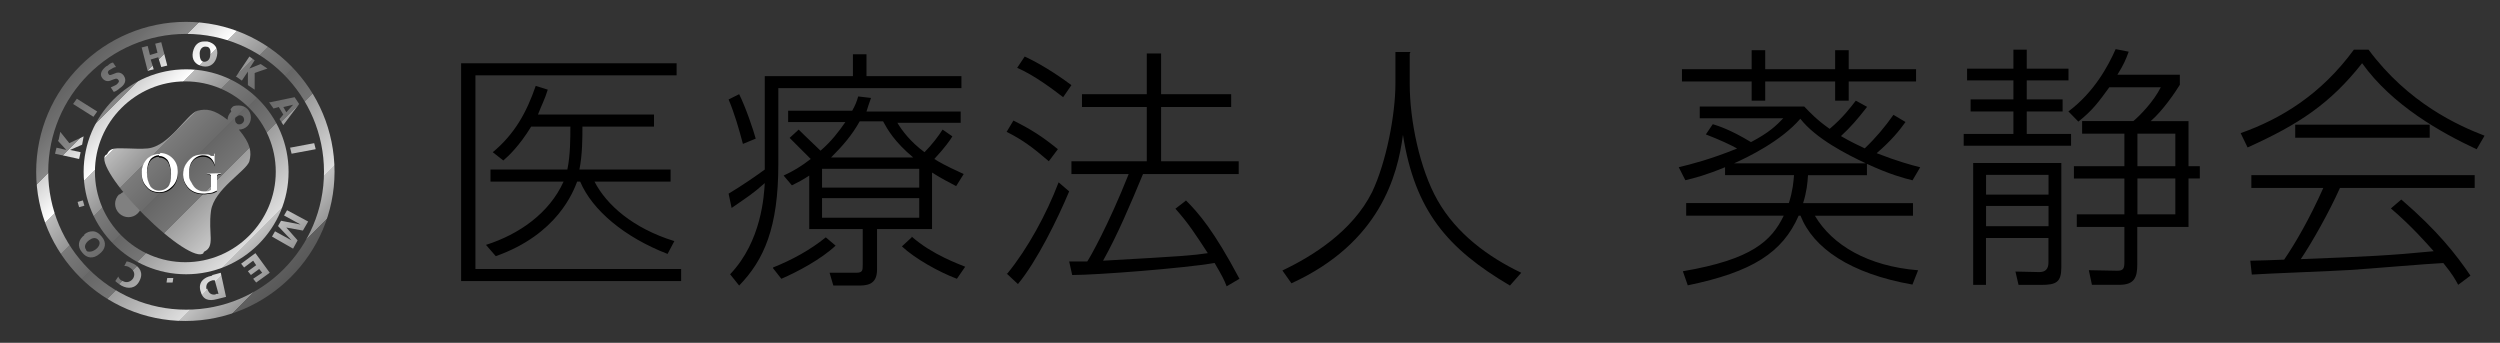
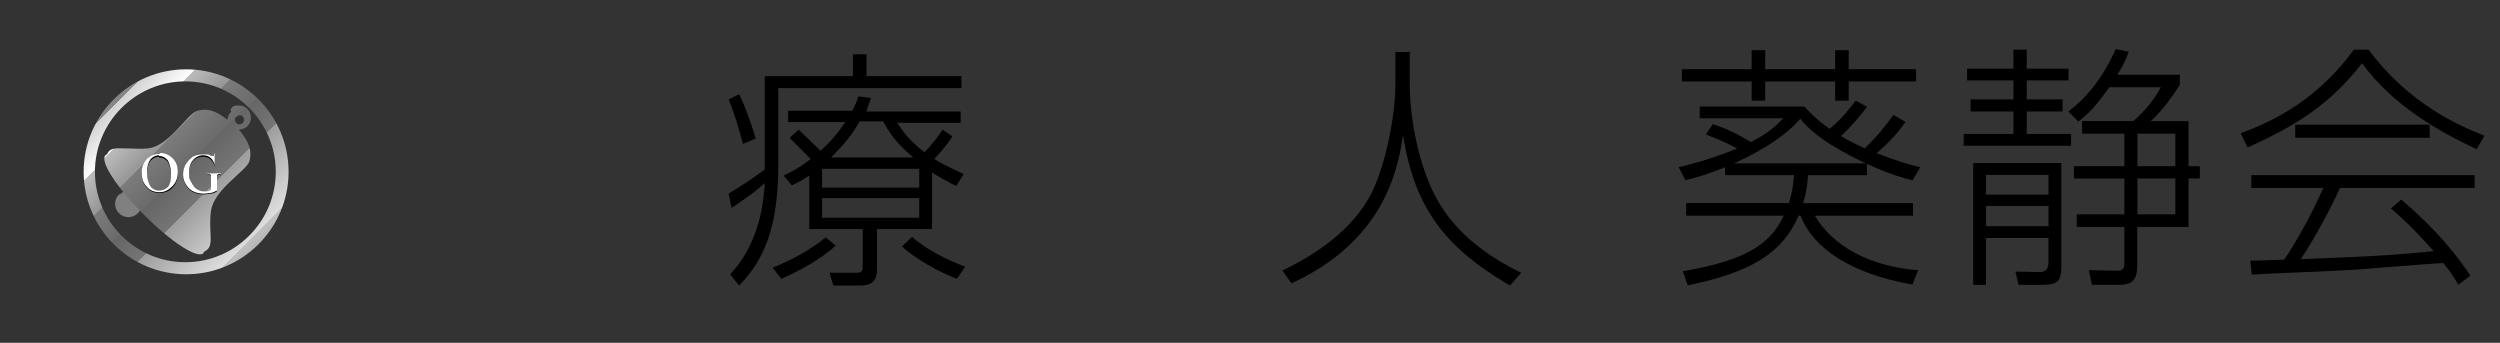
<svg xmlns="http://www.w3.org/2000/svg" xmlns:xlink="http://www.w3.org/1999/xlink" viewBox="0 0 331.8 45.5">
  <rect x="0" y="0" width="331.8" height="45.5" fill="#333333" stroke="none" />
  <defs>
    <style>.cls-1{fill:url(#_名称未設定グラデーション_5-3);}.cls-2{fill:url(#_名称未設定グラデーション_5-4);}.cls-3{fill:url(#_名称未設定グラデーション_5);}.cls-4{clip-path:url(#clippath-4);}.cls-5{fill:url(#_名称未設定グラデーション_5-2);}.cls-6{fill:#fff;}.cls-7{fill:none;}.cls-8{clip-path:url(#clippath-1);}.cls-9{clip-path:url(#clippath-3);}.cls-10{fill:url(#_名称未設定グラデーション_10);}.cls-11{clip-path:url(#clippath-2);}.cls-12{clip-path:url(#clippath);}</style>
    <clipPath id="clippath">
      <path class="cls-7" d="M15.8,25.8c-.7.7-.7,1.8,0,2.5s1.8.7,2.5,0c.7-.7.7-1.8,0-2.5-.3-.3-.8-.5-1.2-.5s-.9.2-1.2.5h-.1Z" />
    </clipPath>
    <radialGradient id="_名称未設定グラデーション_10" cx="3248.93" cy="-4397.62" fx="3248.93" fy="-4397.62" r="3.4" gradientTransform="translate(-1607.27 -2179.06) scale(.5 -.5)" gradientUnits="userSpaceOnUse">
      <stop offset="0" stop-color="#fff" />
      <stop offset="1" stop-color="gray" />
    </radialGradient>
    <clipPath id="clippath-1">
-       <path class="cls-7" d="M22.1,37.5h.8c0,.1.1-.6.1-.6h-.8c0-.1-.1.6-.1.6ZM27.4,38.4c-.1-.6.1-1,.8-1.2h.3l.5,1.8h-.3c-.1.1-.2.1-.3.1-.4,0-.7-.2-.9-.8M28.1,36.6c-1.1.2-1.8.9-1.5,2,.3,1.2,1.1,1.4,2.2,1.1l1.2-.3-.7-3.2-1.1.3-.1.1ZM16.4,35.3c.3,0,.5,0,.8.2.5.3.8.8.5,1.4-.3.5-.9.7-1.4.4-.3-.1-.5-.3-.6-.6l-.4.6c.2.2.5.4.8.6.9.5,1.9.4,2.4-.6.6-1.1,0-1.9-.8-2.3-.4-.2-.7-.3-.9-.3l-.3.6h-.1ZM32,35l.4.5,1.2-.9.4.6-1.1.8.4.5,1.1-.8.4.5-1.2.8.4.5,1.8-1.3-1.9-2.6s-1.9,1.4-1.9,1.4ZM11.4,33.1c-.3-.4,0-.9.4-1.2.4-.3.9-.5,1.3,0,.3.4,0,.9-.4,1.2-.3.2-.5.3-.8.3s-.4,0-.5-.3M11.2,31.2c-.8.6-1,1.5-.3,2.3.6.8,1.5.9,2.3.2.8-.6,1-1.5.3-2.3-.4-.5-.8-.7-1.2-.7s-.7.1-1.1.4M37.7,28.6l2.2,1.2-2.6-.5-.4.7,1.8,1.9-2.2-1.2-.4.7,2.8,1.6.6-1.1-1.5-1.7,2.2.4.7-1.2-2.8-1.5s-.4.7-.4.7ZM10.3,26.8l.2.7.7-.2-.2-.7-.7.2ZM38.5,19.6l.2.8,3.2-.6-.2-.8-3.2.6ZM7.7,18.7l1.1,1.2-1.3-.3-.2.8,3.2.7.2-.9-1.4-.3,1.6-.7.2-1.1-1.9.9-1.2-1.5-.2,1-.1.2ZM9.7,13.8l2.7,1.7.5-.7-2.7-1.7-.5.7ZM37.6,14.2l1.3-.3-.9,1s-.4-.7-.4-.7ZM35.8,13.7l.5.7.7-.2.6,1-.5.6.5.8,2.1-2.8-.6-.9-3.4.7.1.1ZM14.1,8.8c-.5.4-1,1-.5,1.6.4.5.9.4,1.3.2.3-.1.6-.3.8,0,.2.2,0,.4-.2.6-.3.2-.6.3-.8.4l.4.6c.3-.1.6-.3.8-.5.6-.4,1-1,.5-1.7-.4-.5-.9-.4-1.3-.2-.3.1-.6.3-.7,0-.2-.2,0-.5.3-.6.2-.1.4-.3.7-.3l-.4-.6c-.2,0-.5.2-.7.4M31.4,10.2l.7.5.8-1.2v1.8l.9.6v-2.2c-.1,0,1.7-.6,1.7-.6l-.9-.6-1.5.6.7-1.1-.7-.5-1.8,2.7h.1ZM20.6,5.8l.3,1.2-1,.3-.3-1.2-.8.2.8,3.1.8-.2-.4-1.3,1-.3.4,1.3.8-.2-.8-3.1-.8.2ZM27.1,8.2c-.5,0-.6-.6-.6-1.1,0-.6.4-1,.9-.9.5,0,.6.6.5,1.1,0,.5-.3.9-.8.9s0,0-.1,0M25.6,6.9c-.2,1,.3,1.7,1.3,1.9s1.7-.4,1.9-1.4c.2-1-.3-1.7-1.3-1.9h-.4c-.8,0-1.3.5-1.5,1.4Z" />
-     </clipPath>
+       </clipPath>
    <linearGradient id="_名称未設定グラデーション_5" x1="-3125.53" y1="-987.42" x2="-3122.03" y2="-987.42" gradientTransform="translate(36072.19 18754.62) rotate(45) scale(12.4 -12.4)" gradientUnits="userSpaceOnUse">
      <stop offset="0" stop-color="#4d4d4d" />
      <stop offset="0" stop-color="#505050" />
      <stop offset="0" stop-color="#5b5b5b" />
      <stop offset=".1" stop-color="#6e6e6e" />
      <stop offset=".2" stop-color="#888" />
      <stop offset=".2" stop-color="#aaa" />
      <stop offset=".2" stop-color="#d3d3d3" />
      <stop offset=".3" stop-color="#fff" />
      <stop offset=".3" stop-color="#ebebeb" />
      <stop offset=".3" stop-color="#bbb" />
      <stop offset=".4" stop-color="#969696" />
      <stop offset=".4" stop-color="#7b7b7b" />
      <stop offset=".5" stop-color="#6b6b6b" />
      <stop offset=".5" stop-color="#666" />
      <stop offset=".6" stop-color="#757575" />
      <stop offset=".6" stop-color="#9d9d9d" />
      <stop offset=".8" stop-color="#ddd" />
      <stop offset=".8" stop-color="#fff" />
      <stop offset=".8" stop-color="#f4f4f4" />
      <stop offset=".8" stop-color="#c1c1c1" />
      <stop offset=".9" stop-color="#979797" />
      <stop offset=".9" stop-color="#777" />
      <stop offset=".9" stop-color="#5f5f5f" />
      <stop offset="1" stop-color="#515151" />
      <stop offset="1" stop-color="#4d4d4d" />
    </linearGradient>
    <clipPath id="clippath-2">
      <path class="cls-7" d="M31.4,16.4c-.1-.1-.2-.3-.2-.5s0-.3.2-.4c.1-.1.3-.2.4-.2.4,0,.6.3.6.6s-.3.6-.6.6-.3,0-.4-.2M30.7,14.8c-.3.3-.5.7-.5,1.1s0,0,0,0c-1.8-1.4-2.8-1.5-4-1.2-1.4.4-3.7,4.7-6.6,5-1,.1-1.9,0-2.7,0-1.4,0-2.3-.2-2.7.8,0,0-.1,0-.2.1-.8.8,1.5,4.3,5.1,7.9s7.1,5.9,7.9,5.1c0,0,0-.1.1-.2,1.5-.7.5-2.4.9-5.4.4-2.9,4.7-5.3,5.1-6.6.3-1.2.2-2.3-1.4-4.2.9,0,1.6-.7,1.6-1.6s-.7-1.6-1.6-1.6-.8.2-1.1.5l.1.3Z" />
    </clipPath>
    <linearGradient id="_名称未設定グラデーション_5-2" x1="-3125.53" y1="-987.67" x2="-3122.13" y2="-987.67" gradientTransform="translate(12270.65 38759.13) rotate(90) scale(12.4 -12.4)" xlink:href="#_名称未設定グラデーション_5" />
    <clipPath id="clippath-3">
      <path class="cls-7" d="M6.4,22.8C6.4,12.7,14.6,4.5,24.7,4.5s18.3,8.2,18.3,18.3-8.2,18.3-18.3,18.3S6.4,32.8,6.4,22.8M4.8,22.8c0,10.9,8.9,19.8,19.8,19.8s19.8-8.9,19.8-19.8S35.6,2.9,24.7,2.9,4.8,11.8,4.8,22.8Z" />
    </clipPath>
    <linearGradient id="_名称未設定グラデーション_5-3" y1="-987.49" x2="-3122.03" y2="-987.49" gradientTransform="translate(36072.99 18754.22) rotate(45) scale(12.4 -12.4)" xlink:href="#_名称未設定グラデーション_5" />
    <clipPath id="clippath-4">
      <path class="cls-7" d="M12.6,22.8c0-6.6,5.4-12,12-12s12,5.4,12,12-5.4,12-12,12-12-5.4-12-12M11.1,22.8c0,7.5,6.1,13.6,13.6,13.6s13.6-6.1,13.6-13.6-6.1-13.6-13.6-13.6-13.6,6.1-13.6,13.6Z" />
    </clipPath>
    <linearGradient id="_名称未設定グラデーション_5-4" y1="-987.31" x2="-3122.13" y2="-987.31" gradientTransform="translate(36071.49 18755.82) rotate(45) scale(12.4 -12.4)" xlink:href="#_名称未設定グラデーション_5" />
  </defs>
  <g id="_レイヤー_1">
    <path d="M252.91,16.18c-.88,1.22-1.87,2.45-3.84,4.15,2.79,1.09,4.69,1.6,5.78,1.87l-1.02,1.73c-1.09-.27-2.96-.75-6.05-2.18v1.5h-7.82c-.07,1.05-.17,2.18-.65,3.71h14.58v1.67h-13.02c2.31,3.91,7.04,6.7,13.7,7.24l-.75,1.9c-8.26-1.46-13.16-4.83-14.86-9.15h-.24c-2.14,4.9-6.15,7.48-14.72,9.25l-.65-1.87c9.15-1.56,11.76-4.01,13.39-7.38h-12.95v-1.67h13.63c.54-1.73.61-2.82.68-3.71h-9.15v-1.05c-2.45,1.02-4.01,1.43-5.27,1.73l-.88-1.73c1.56-.37,4.15-1.02,7.75-2.48-.85-.48-2.31-1.16-4.15-1.87l.92-1.36c.75.24,2.31.71,5.07,2.38,2.45-1.29,3.37-2.21,4.28-3.16h-11.08v-1.56h13.87c.75.78,1.67,1.77,3.37,2.96,1.8-1.5,2.89-2.99,3.47-3.74l1.5.82c-1.26,1.63-2.21,2.72-3.47,3.88,1.26.75,2.45,1.29,3.16,1.63,1.46-1.39,2.69-2.86,3.81-4.45l1.6.95ZM234.28,6.66v2.52h9.28v-2.52h1.8v2.52h8.94v1.63h-8.94v2.55h-1.8v-2.55h-9.28v2.55h-1.8v-2.55h-9.25v-1.63h9.25v-2.52h1.8ZM247.64,21.68c-2.48-1.16-6.63-3.26-8.7-5.92-2.58,2.99-6.97,5.1-8.8,5.92h17.51Z" />
    <path d="M268.99,6.59v2.52h5.54v1.56h-5.54v2.52h4.76v1.6h-4.76v2.99h5.88v1.56h-14.25v-1.56h6.6v-2.99h-5.68v-1.6h5.68v-2.52h-6.15v-1.56h6.15v-2.52h1.77ZM273.58,21.62v13.84c0,2.01-.68,2.35-2.69,2.35h-2.99l-.41-1.77,3.16.07c.78,0,1.22-.37,1.22-1.26v-3.26h-8.29v6.22h-1.7v-16.18h11.7ZM271.88,23.21h-8.29v2.62h8.29v-2.62ZM271.88,27.33h-8.29v2.69h8.29v-2.69ZM274.53,14.78c3.37-2.52,5.24-5.95,6.26-8.26l1.73.34c-.37,1.02-.65,1.7-1.5,3.06h8.29v1.33c-.58.95-2.28,3.47-3.88,4.83h5.03v5.98h1.5v1.63h-1.5v6.43h-6.8v4.96c0,1.73-.37,2.72-2.38,2.72h-3.64l-.41-1.94,3.67.07c.95.03,1.05-.31,1.05-1.22v-4.59h-6.32v-1.67h6.32v-4.76h-6.7v-1.63h6.7v-4.32h-5.61v-1.67h6.8c.85-.71,2.69-2.58,3.64-4.49h-6.83c-1.39,1.9-2.18,3.03-4.11,4.56l-1.33-1.36ZM288.71,17.74h-5.03v4.32h5.03v-4.32ZM288.71,23.69h-5.03v4.76h5.03v-4.76Z" />
    <path d="M314.35,6.59c5.3,7.14,11.97,10.1,15.4,11.42l-1.05,1.8c-4.73-2.21-11.18-5.81-15.2-11.42-4.22,5.34-8.33,8.09-15.2,11.18l-.92-1.9c5.37-1.9,10.67-5.13,15.03-11.08h1.94ZM318.7,26.48c4.79,4.11,7.31,7.34,9.18,10.1l-1.63,1.22c-.41-.75-.71-1.33-1.97-2.89-1.83.07-10.57.82-12.37.92-2.07.14-11.22.48-13.05.61l-.2-1.84c.31,0,3.94-.1,4.49-.14,1.5-2.18,3.43-5.54,5.2-9.52h-9.55v-1.7h29.64v1.7h-17.88c-1.43,3.2-3.71,7.24-5.2,9.45,8.77-.34,11.86-.48,17.64-1.05-.85-.95-2.89-3.3-5.68-5.68l1.39-1.19ZM304.62,16.55h17.85v1.73h-17.85v-1.73Z" />
  </g>
  <g id="_レイヤー_1-2">
    <g class="cls-12">
      <rect class="cls-10" x="15.1" y="25.3" width="3.8" height="3.7" />
    </g>
    <g class="cls-8">
      <polygon class="cls-3" points="-9.9 22.7 24.6 57.2 59.1 22.7 24.6 -11.8 -9.9 22.7" />
    </g>
    <g class="cls-11">
      <rect class="cls-5" x="9.24" y="10.21" width="28.6" height="28.6" transform="translate(-10.43 23.82) rotate(-45)" />
    </g>
    <g class="cls-9">
-       <polygon class="cls-1" points="-15 22.8 24.7 62.4 64.3 22.8 24.7 -16.9 -15 22.8" />
-     </g>
+       </g>
    <g class="cls-4">
      <polygon class="cls-2" points="-2.5 22.8 24.7 50 51.9 22.8 24.7 -4.4 -2.5 22.8" />
    </g>
    <path d="M21.2,20.5c.6,0,1.2.3,1.7.7.5.5.7,1.1.7,1.8s-.2,1.4-.7,1.9-1,.7-1.7.7-1.3-.2-1.7-.7c-.5-.5-.7-1.1-.7-1.9s.3-1.4.8-1.9c.5-.4,1-.7,1.7-.7M21.1,20.8c-.4,0-.8.2-1.1.5-.3.4-.5,1-.5,1.8s.2,1.4.5,1.9c.3.3.6.5,1.1.5s.9-.2,1.2-.5c.3-.4.4-.9.4-1.7s-.2-1.5-.5-1.9c-.3-.3-.6-.5-1.1-.5" />
    <path d="M28.5,20.5v1.6c.1,0,0,0,0,0-.1-.4-.3-.7-.5-.9-.3-.3-.7-.4-1.1-.4s-1.1.2-1.4.7c-.3.4-.4.9-.4,1.5s0,.9.3,1.3c.2.4.4.7.7.9.3.2.6.3.9.3h.5c.2,0,.3-.1.5-.2v-1.9s0-.1-.2-.2h-.4c0-.1,1.9-.1,1.9-.1h0c0,.1-.1.1-.1.1-.2,0-.3,0-.4.2v2c-.3.2-.6.3-.8.3-.3,0-.6.1-.9.1-1,0-1.7-.3-2.2-.9-.4-.5-.6-1-.6-1.6s.1-.9.3-1.3c.3-.5.6-.8,1-1.1.4-.2.8-.3,1.3-.3h.5c.2,0,.4,0,.6.2h.4v-.3s.1,0,.1,0Z" />
    <path class="cls-6" d="M21.2,20.3c.6,0,1.2.2,1.7.7s.7,1.1.7,1.8-.2,1.4-.7,1.9-1,.8-1.7.8-1.3-.2-1.7-.7c-.5-.5-.7-1.1-.7-1.9s.3-1.4.8-1.9c.5-.4,1-.6,1.7-.6M21.1,20.6c-.4,0-.8.2-1.1.5-.3.4-.5,1-.5,1.8s.2,1.4.5,1.9c.3.3.6.5,1.1.5s.9-.2,1.2-.5c.3-.4.4-.9.4-1.7s-.2-1.5-.5-1.9c-.3-.3-.6-.5-1.1-.5" />
    <path class="cls-6" d="M28.5,20.3v1.6c.1,0,0,0,0,0-.1-.4-.3-.7-.5-.9-.3-.3-.7-.4-1.1-.4s-1.1.3-1.4.8c-.3.4-.4.9-.4,1.5s0,.9.3,1.3c.2.4.4.7.7.9.3.2.6.3.9.3h.5c.2,0,.3-.1.5-.2v-1.9s0-.1-.2-.2h-.4c0-.1,1.9-.1,1.9-.1h0c0,.1-.1.1-.1.1-.2,0-.3,0-.4.2v2c-.3.1-.6.3-.8.3-.3,0-.6.1-.9.1-1,0-1.7-.3-2.2-.9-.4-.5-.6-1-.6-1.6s.1-.9.3-1.3c.3-.5.6-.8,1-1.1.4-.2.8-.3,1.3-.3h.5c.2,0,.4,0,.6.2h.4v-.3h.1v-.1Z" />
-     <path d="M89.8,8.4v1.6h-26.7v25.7h27.3v1.6h-29.2V8.4h28.6ZM89,22.5v1.6h-10.1c1.6,3.1,5.1,6.2,10.6,7.9l-.9,1.7c-5.7-2.2-10-5.8-11.6-9.6h-.4c-.5,1.3-2.6,7-10.8,9.9l-1.3-1.5c4.4-1.4,8.4-4.2,10.3-8.4h-9.7v-1.6h10.2c.4-1.9.4-4.2.4-5.7h-5.2c-1.6,2.6-3,3.9-3.7,4.5l-1.4-1.1c2.9-2.4,4.5-5.3,5.7-8.8l1.6.5c-.4,1.3-.8,2-1.3,3.3h15.4v1.6h-9.5c0,1.5,0,3.7-.4,5.7h12.1Z" />
    <path d="M101.5,10.1h11.7v-2.9h1.8v2.9h12.6v1.6h-24.3v10.1c0,8.4-1.9,12.7-5.2,16.1l-1.2-1.5c4.2-4.4,4.5-10.5,4.6-12.1-1.7,1.5-2.1,1.7-4.4,3.3l-.4-1.9c1.7-1,4-2.6,4.8-3.2,0,0,0-12.4,0-12.4ZM98.6,19.1c-.5-1.9-1.1-4-1.9-5.9l1.4-.7c.9,1.8,1.9,4.8,2.2,5.9,0,0-1.7.7-1.7.7ZM102.6,35.5c2.5-1,4.9-2.3,7-4l1.3,1.1c-1.9,1.8-5.1,3.5-7.2,4.4l-1.1-1.4v-.1ZM123.7,30.4h-7.3v5.4c0,2.1-1.5,2.1-2.6,2.1h-3.2l-.5-1.7h3.5c.9,0,.9-.3.9-1.1v-4.7h-7.1v-7.1c-.9.6-1.5.9-2.3,1.3l-1.1-1.3c1.3-.6,2.3-1.2,3.6-2.2-.9-.9-2.4-2.4-2.8-2.8l1.2-1.1c.4.4.7.7,2.9,2.8,1.4-1.2,2.4-2.5,3.3-3.8h-7.6v-1.5h8.5c.4-.7.6-1.2.8-1.9l1.7.2c-.3.9-.4,1.1-.6,1.8h12.5v1.5h-8.4c.6,1,1.7,2.5,3.6,3.9,1-1,1.9-2.2,2.4-3l1.3.9c-.3.5-1,1.5-2.4,3,1.6,1,2.9,1.5,3.9,2l-1,1.6c-.9-.5-1.8-.9-3.2-1.8v7.6-.1ZM122,22.4h-12.9v2.5h12.9v-2.5ZM122,26.3h-12.9v2.6h12.9v-2.6ZM121.2,20.9c-2.5-2.1-3.4-3.7-4-4.8h-3.1c-1,1.8-2.2,3.2-3.8,4.8,0,0,10.9,0,10.9,0ZM121,31.4c2.7,2.4,6.4,3.7,7.1,4l-1.1,1.6c-2.4-.9-5.6-2.7-7.3-4.3l1.3-1.2v-.1Z" />
-     <path d="M139.2,21.4c-2.2-1.9-3.6-2.9-5.6-3.9l.9-1.5c2.4,1.2,3.8,2.1,5.9,3.8l-1.2,1.6h0ZM133.7,36.3c2.7-3.3,5.2-7.9,6.8-12.1l1.4,1.2c-1.5,3.6-4.3,9.3-6.8,12.3l-1.5-1.4h.1ZM141.1,12.9c-1.3-1-3.8-2.9-6.1-3.9l1-1.5c2.8,1.3,5.4,3.2,6.2,3.8l-1.1,1.6h0ZM157.4,26.6c1.7,1.7,3.7,4,7.1,10.4l-1.7,1c-.3-.8-.6-1.4-1.6-3.1-4,.7-15.6,1.6-18.9,1.6l-.4-1.8h2.4c.3-.4,2.8-4.8,5.5-11.6h-7.6v-1.7h10v-7.2h-8.6v-1.7h8.6v-5.4h1.9v5.4h9.3v1.7h-9.3v7.2h10.3v1.7h-12.7c-1.7,4.1-3.4,8.1-5.3,11.5,10.7-.6,11.9-.7,13.9-1-1.7-2.6-2.6-4-4.3-5.9l1.3-1,.1-.1Z" />
    <path d="M187.1,7.1v4.1c0,4.7,1.3,11.2,3.7,15.4,2.5,4.4,6.7,7.5,11.1,9.6l-1.5,1.7c-8.3-4.9-12.6-9.9-14.2-20-.7,5.3-3,14.3-14.8,19.7l-1.2-1.7c4-1.9,9.3-5.2,11.9-10.4,1.9-4,3.1-10.3,3.1-14.4v-4.2h2l-.1.2Z" />
  </g>
</svg>